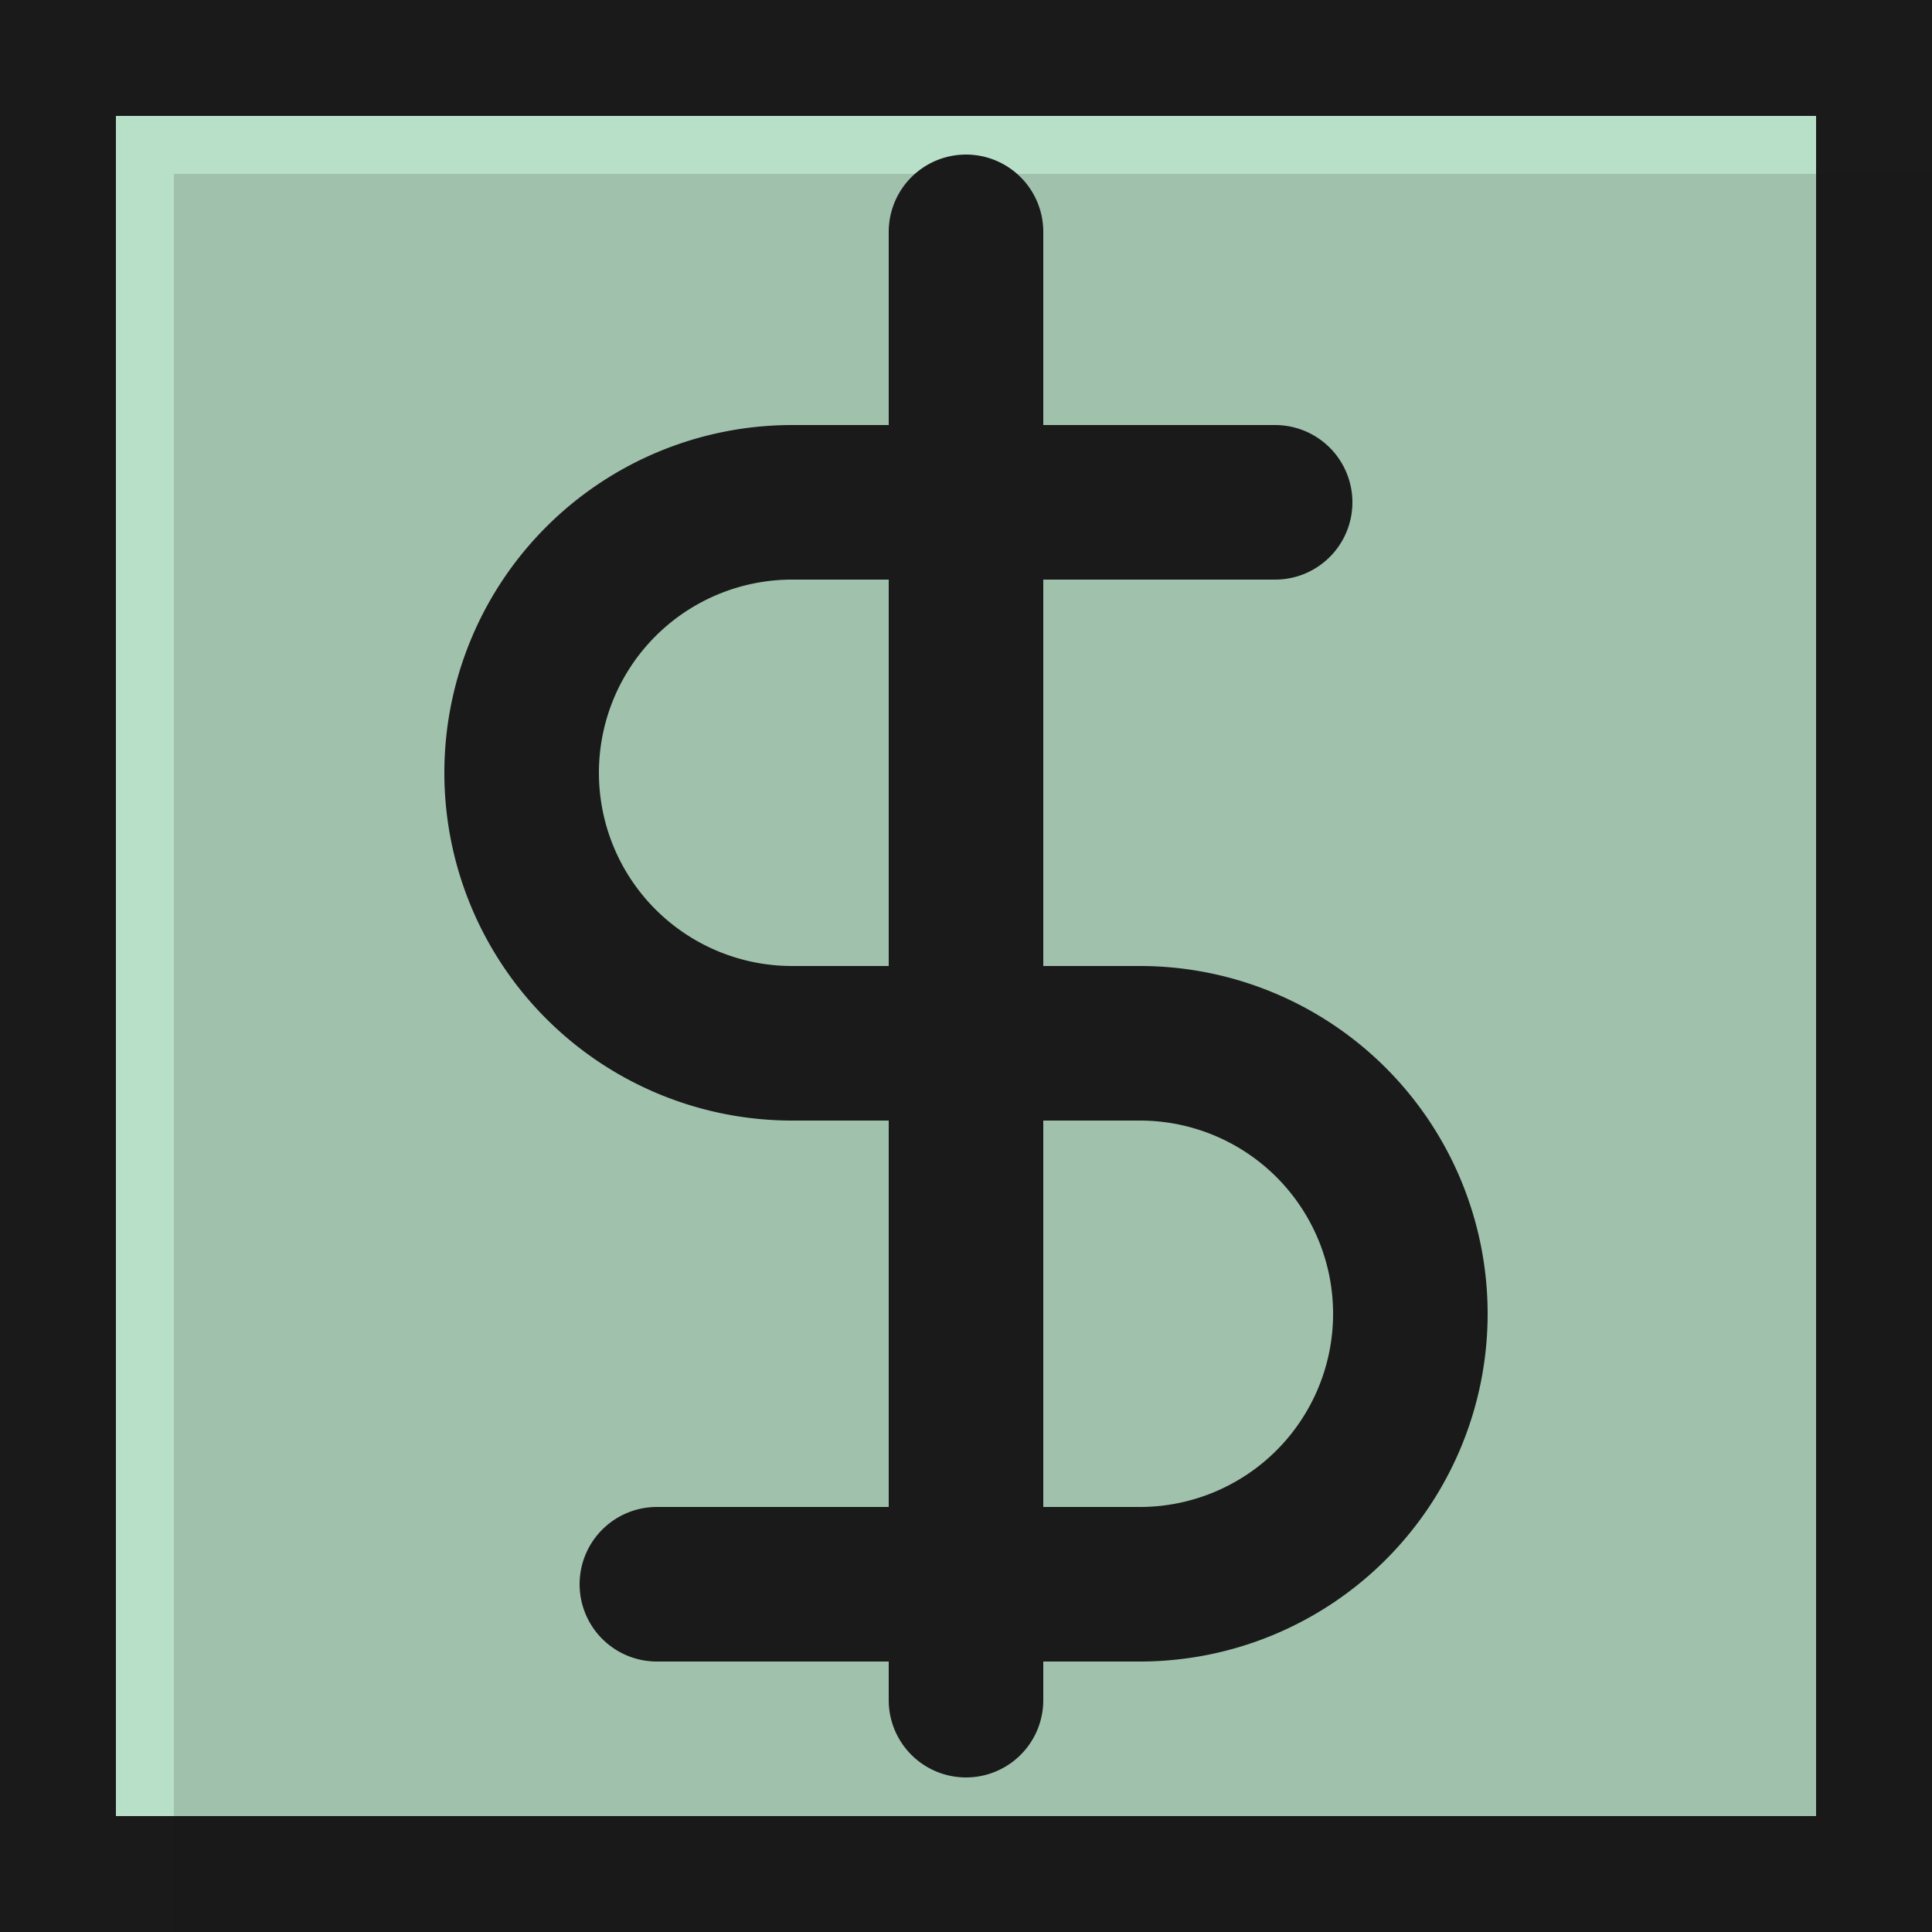
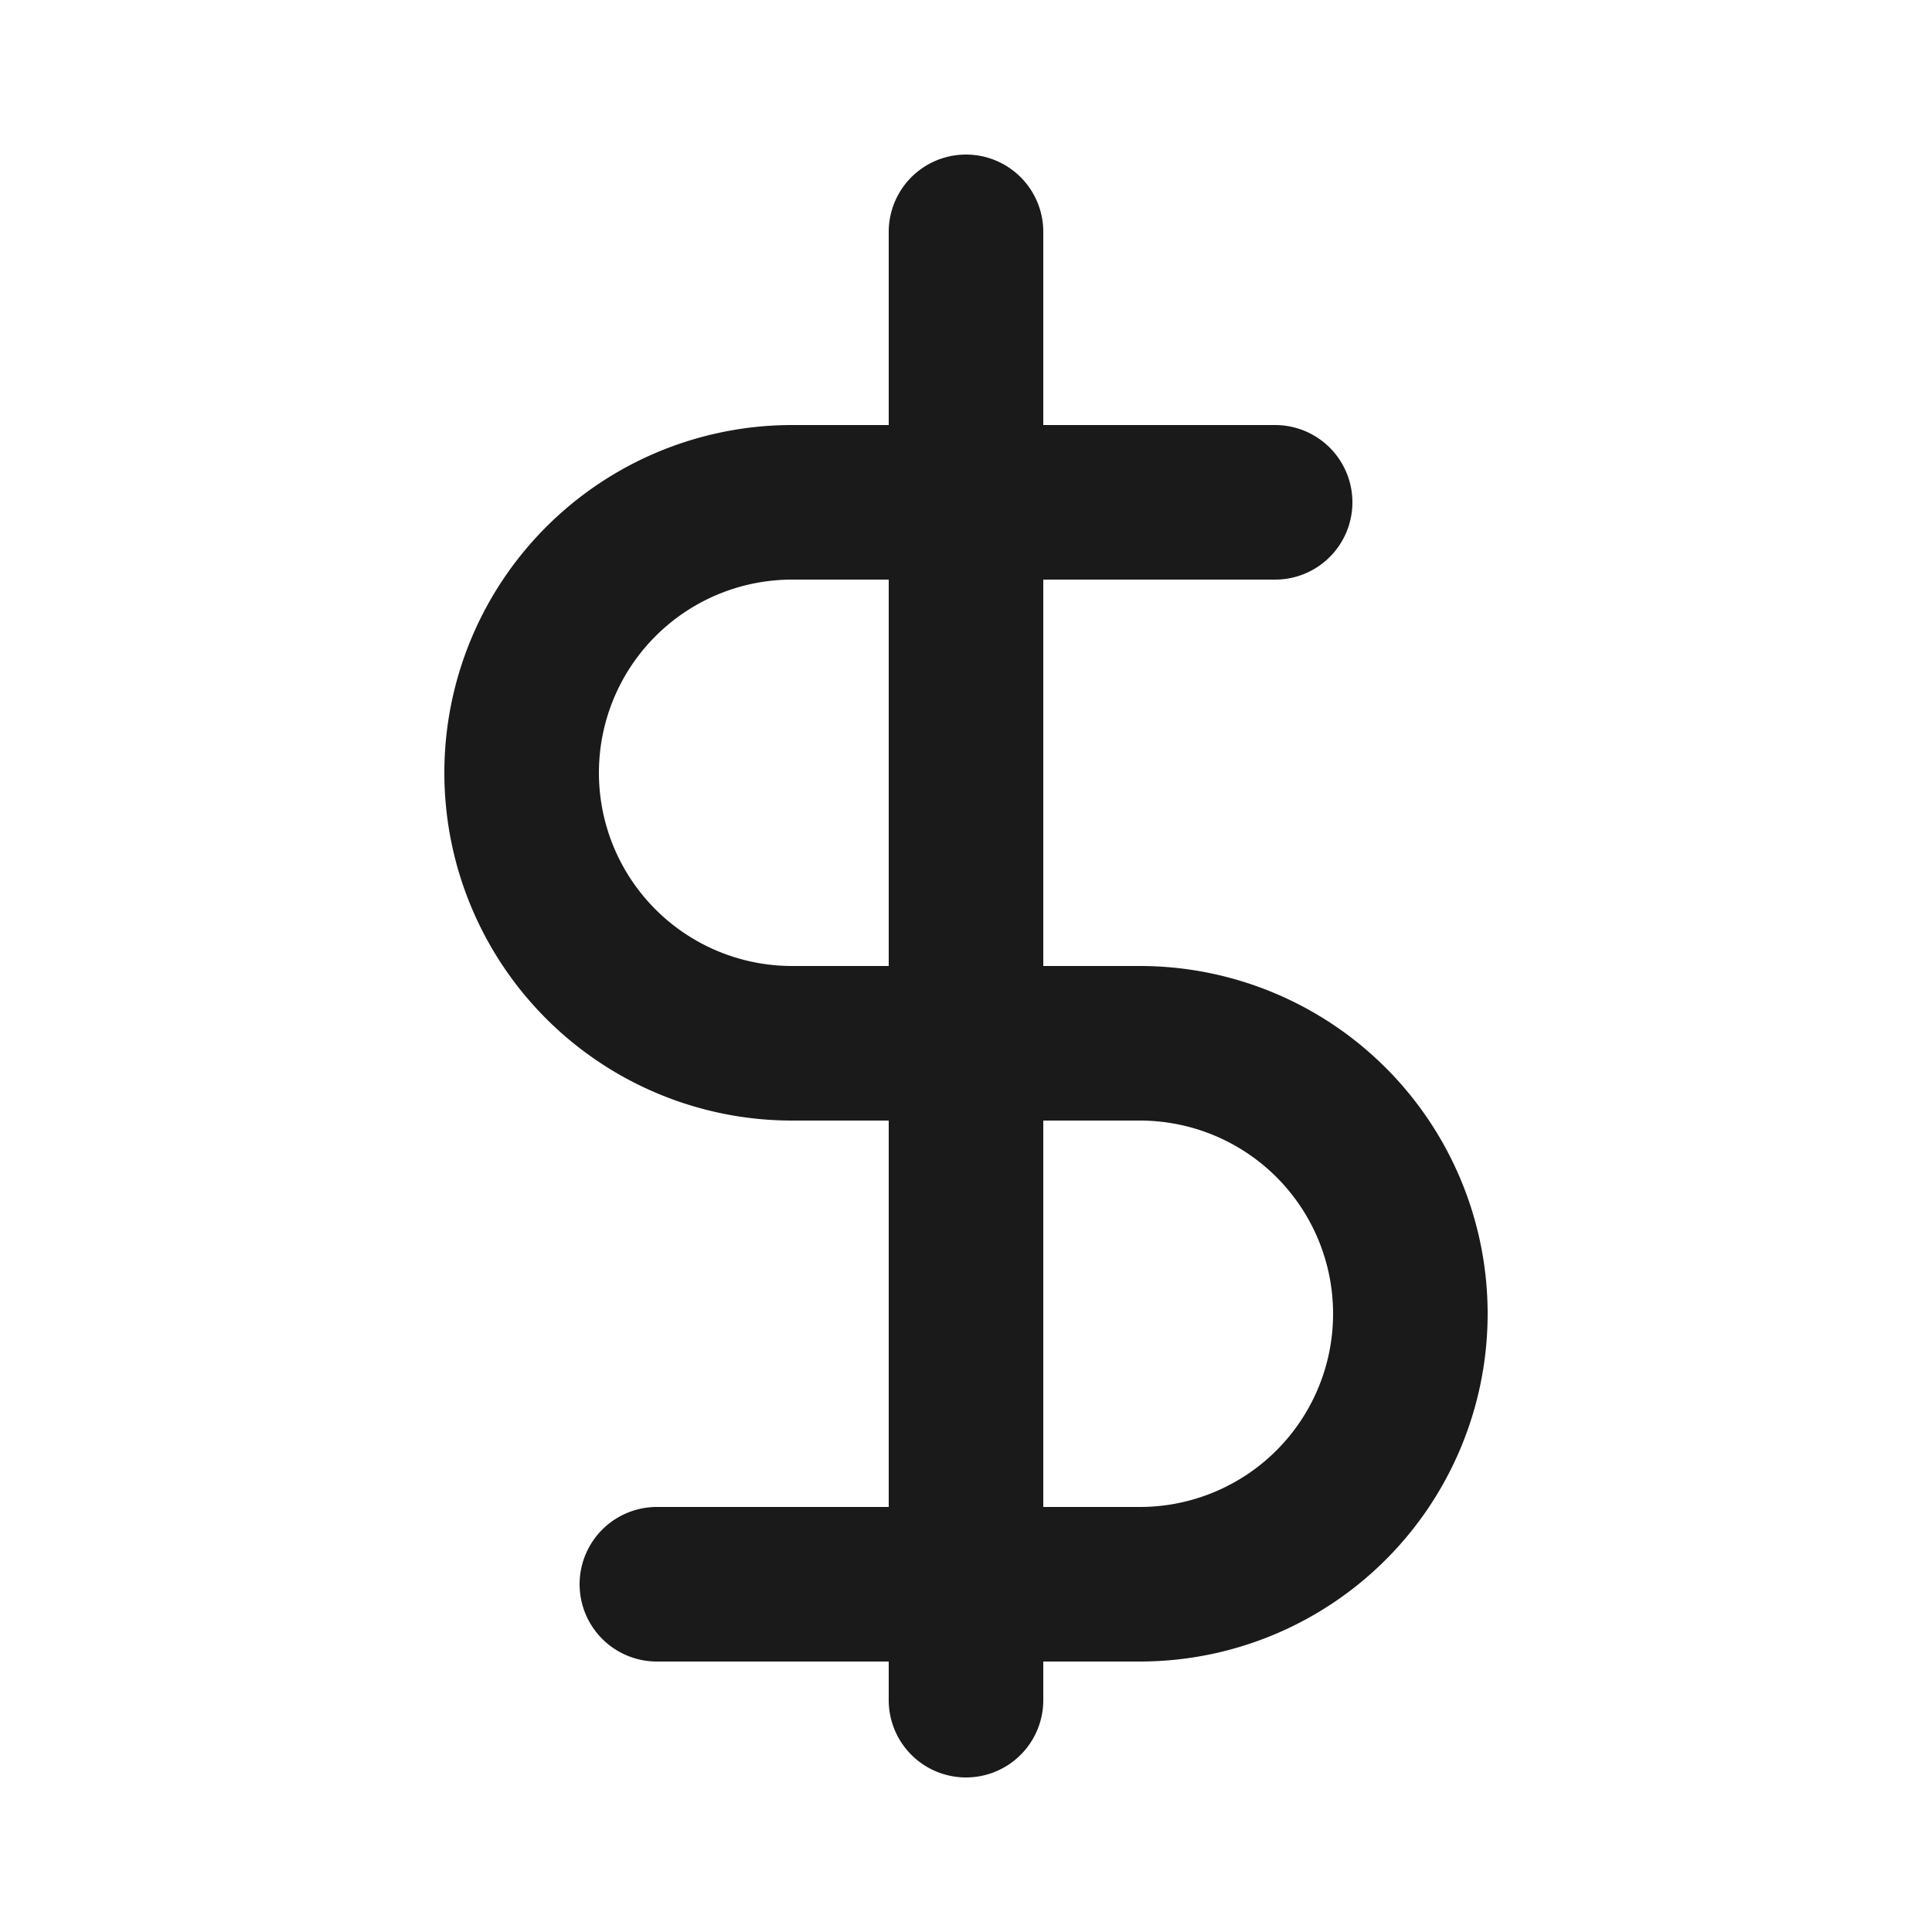
<svg xmlns="http://www.w3.org/2000/svg" viewBox="0 0 100 100">
-   <rect x="3" y="3" width="94" height="94" fill="#B8E0C8" stroke="#1A1A1A" stroke-width="6" />
-   <rect x="9" y="9" width="94" height="94" fill="#1A1A1A" opacity="0.15" />
  <path d="M50 12v76M66 26H41a14 14 0 000 28h18a14 14 0 010 28H34" fill="none" stroke="#1A1A1A" stroke-width="8" stroke-linecap="round" stroke-linejoin="round" />
</svg>